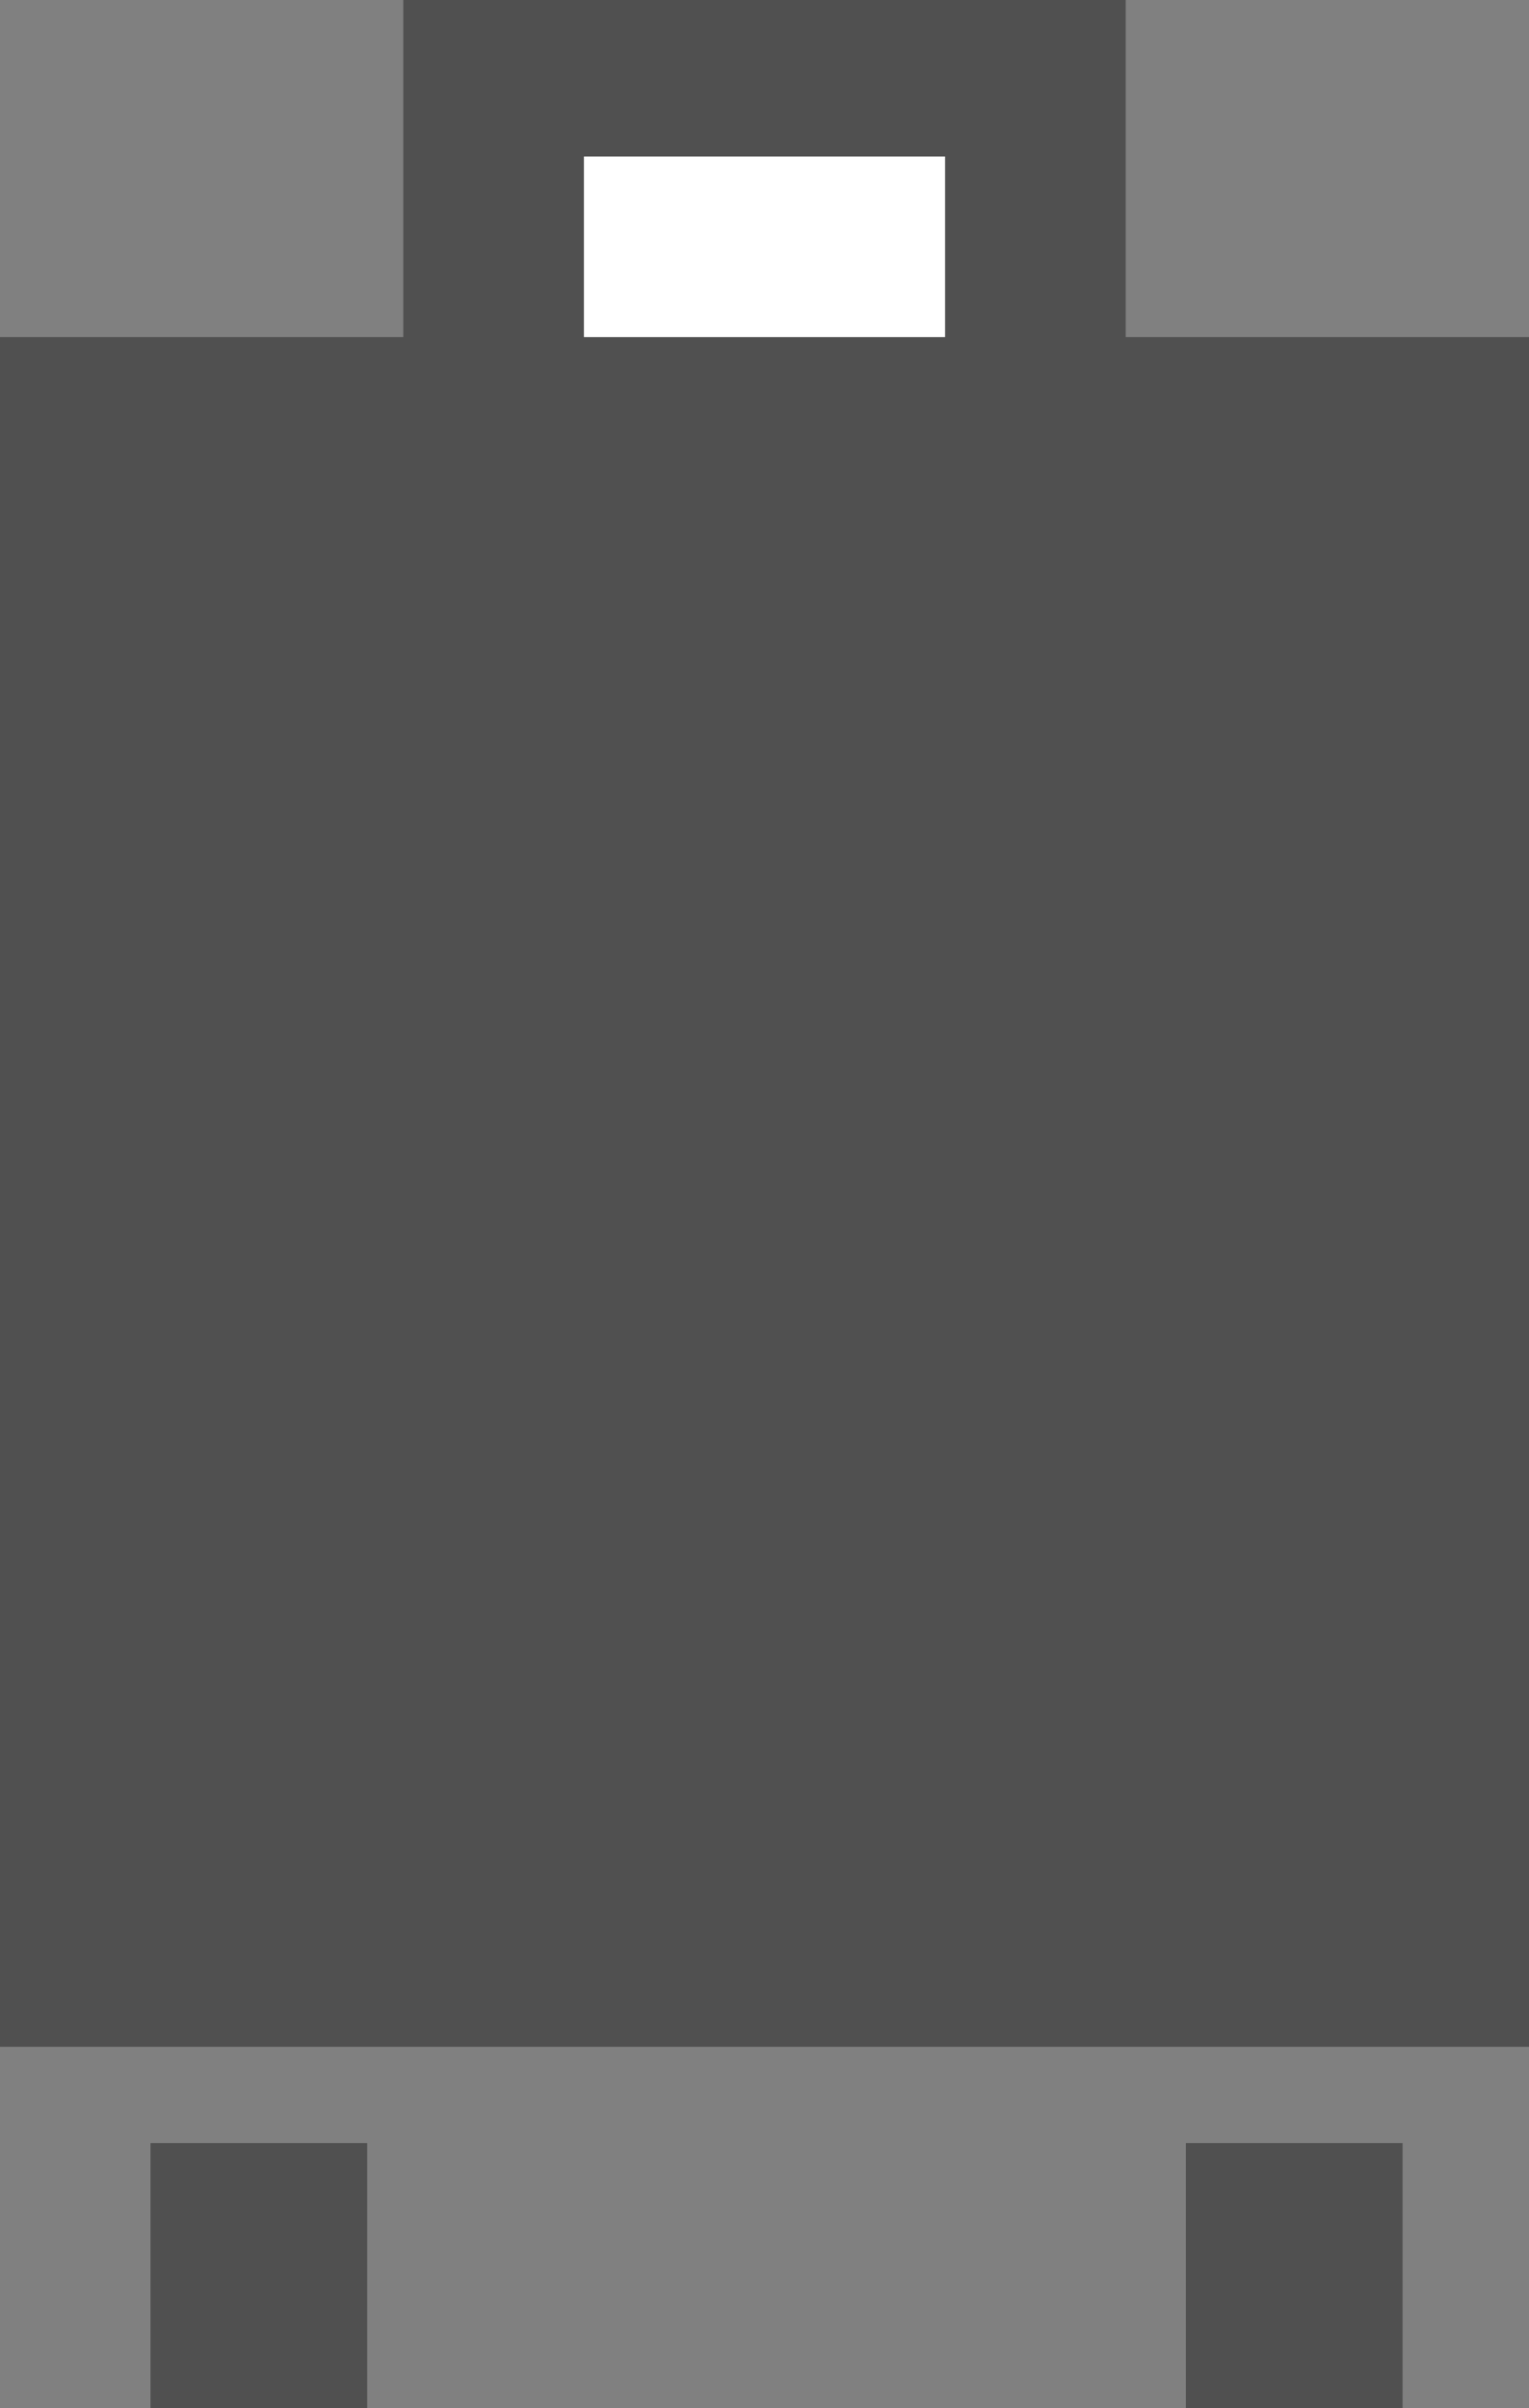
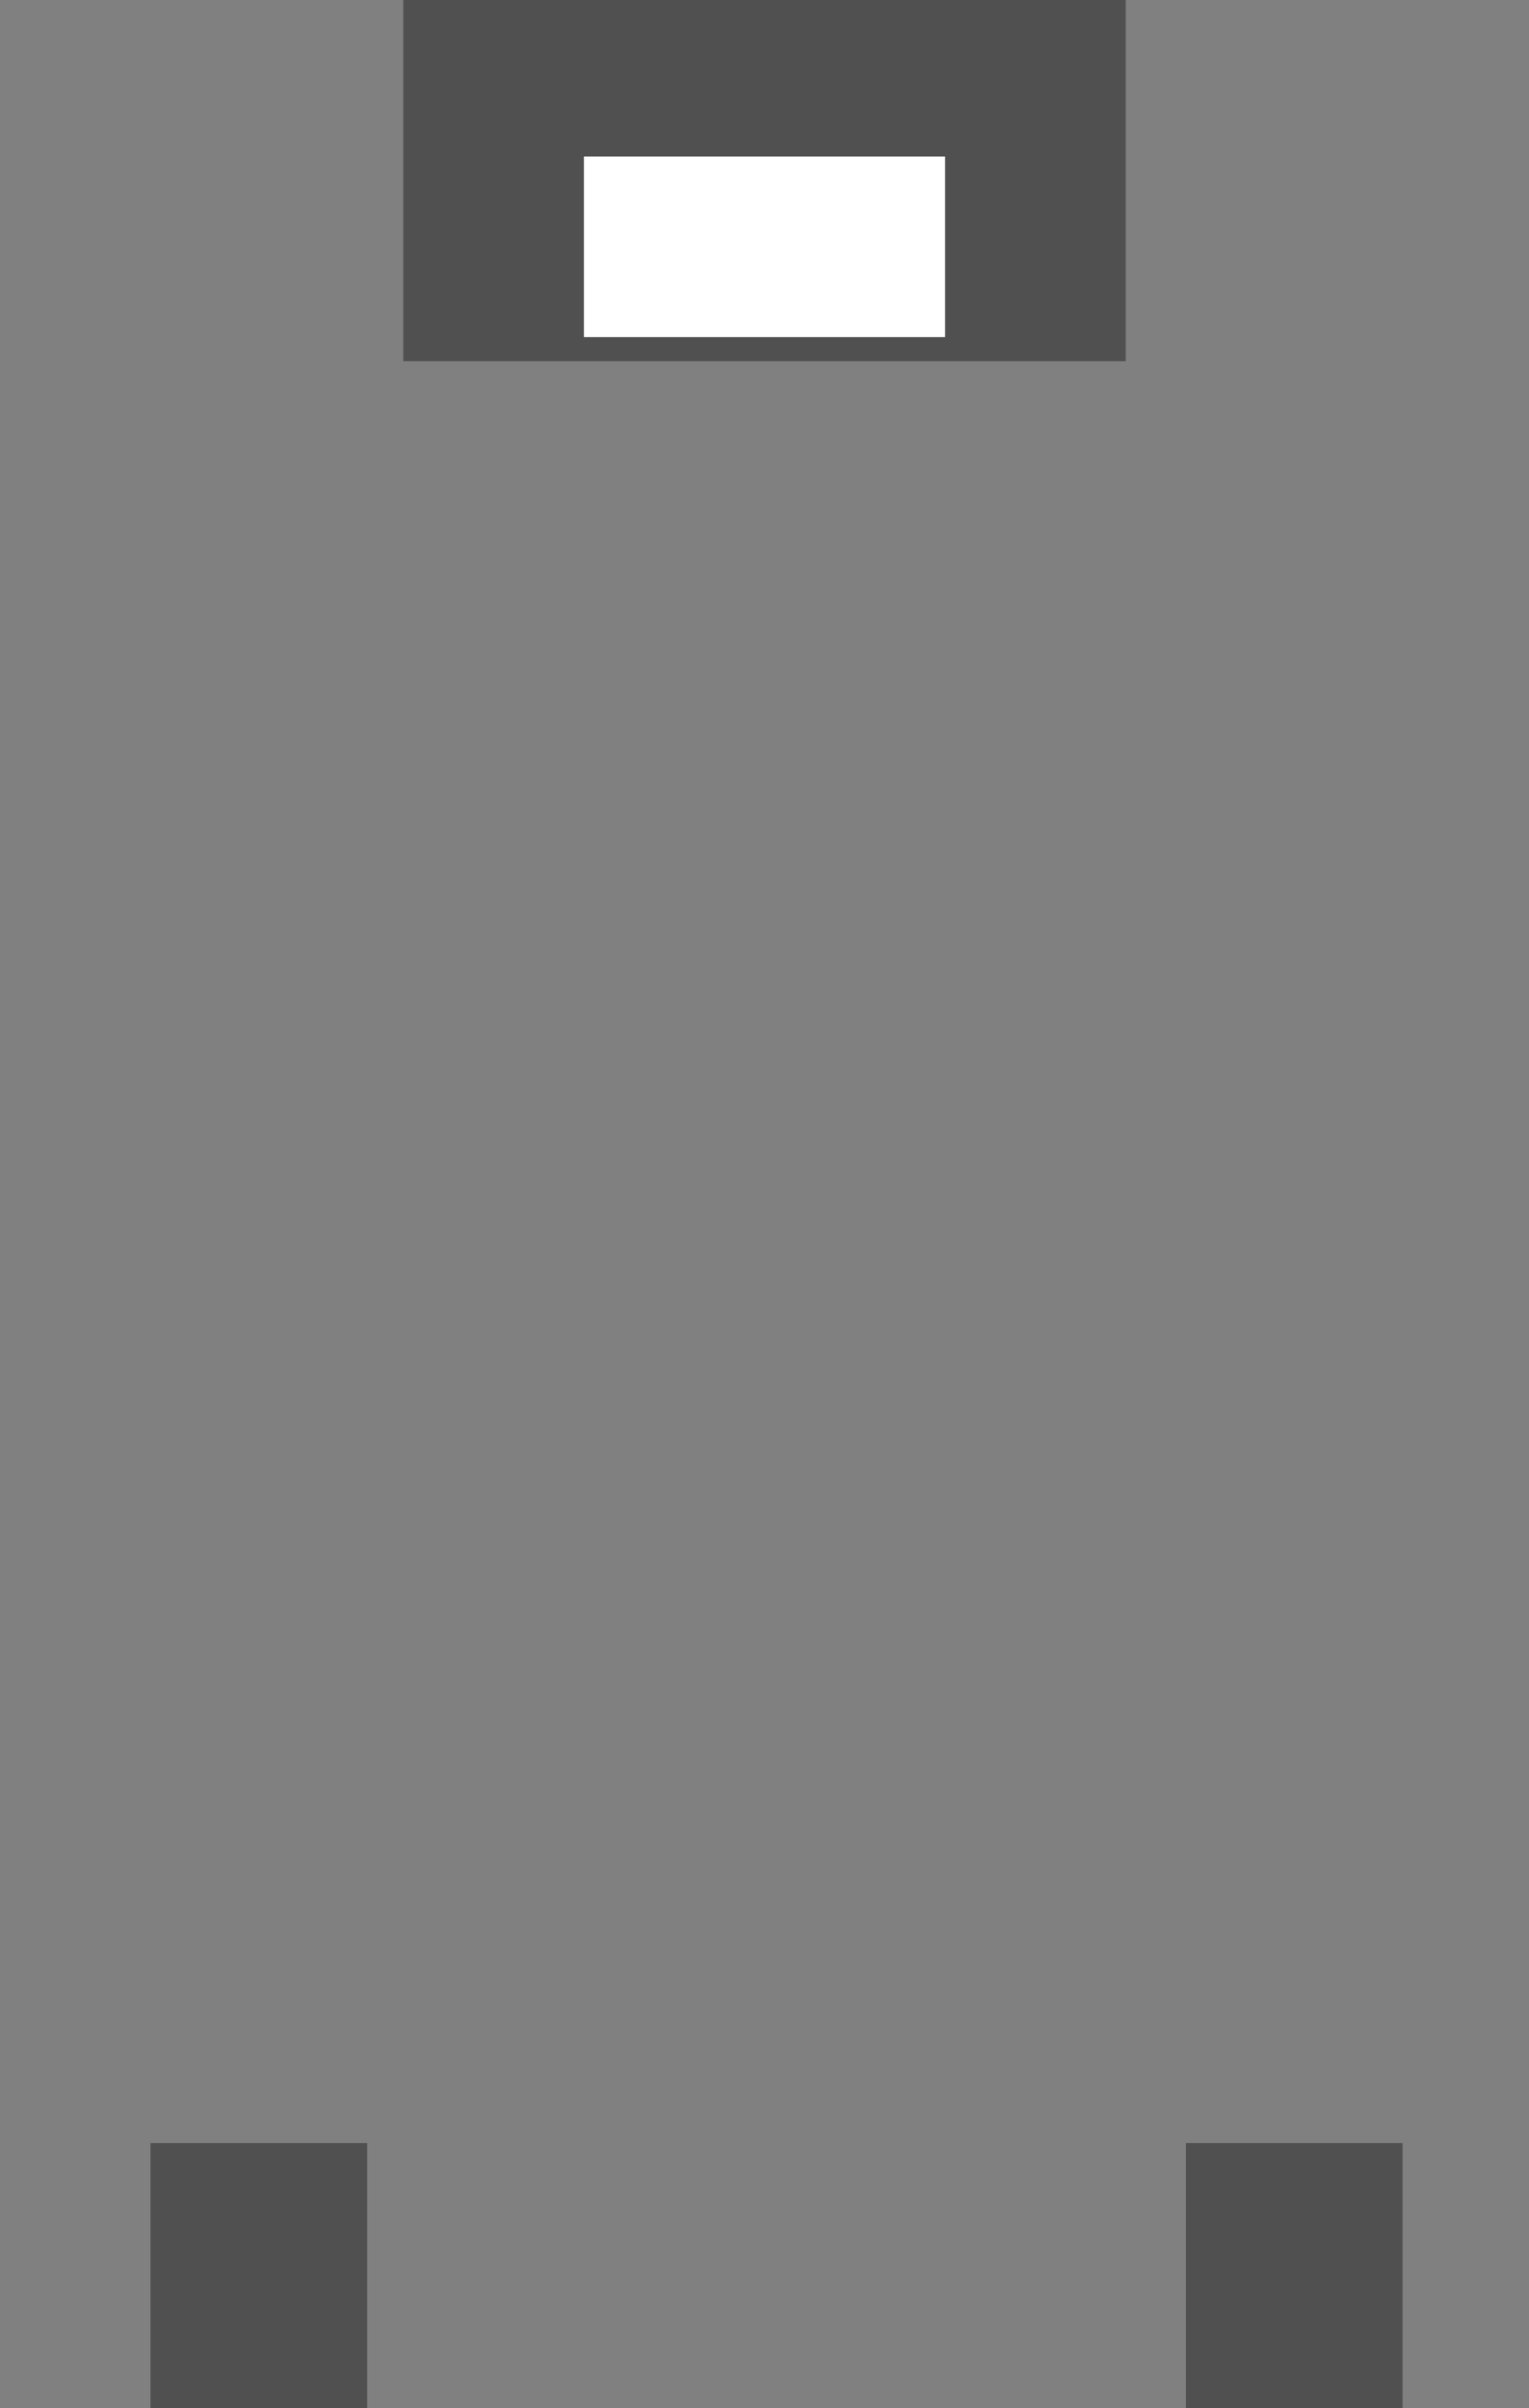
<svg xmlns="http://www.w3.org/2000/svg" id="Ebene_1" data-name="Ebene 1" viewBox="0 0 127 200">
  <rect x="0" y="0" width="127" height="200" fill="#808080" stroke="none" />
  <defs>
    <style>
      .cls-1 {
        fill: #505050;
      }

      .cls-2 {
        fill: #fff;
      }
    </style>
  </defs>
  <title>hotel</title>
-   <rect class="cls-1" y="28" width="127" height="142" />
  <rect class="cls-1" x="33.5" width="60" height="30" />
  <rect class="cls-2" x="48.5" y="13" width="30" height="15" />
  <rect class="cls-1" x="12.5" y="178" width="18" height="22" />
  <rect class="cls-1" x="98.5" y="178" width="18" height="22" />
</svg>